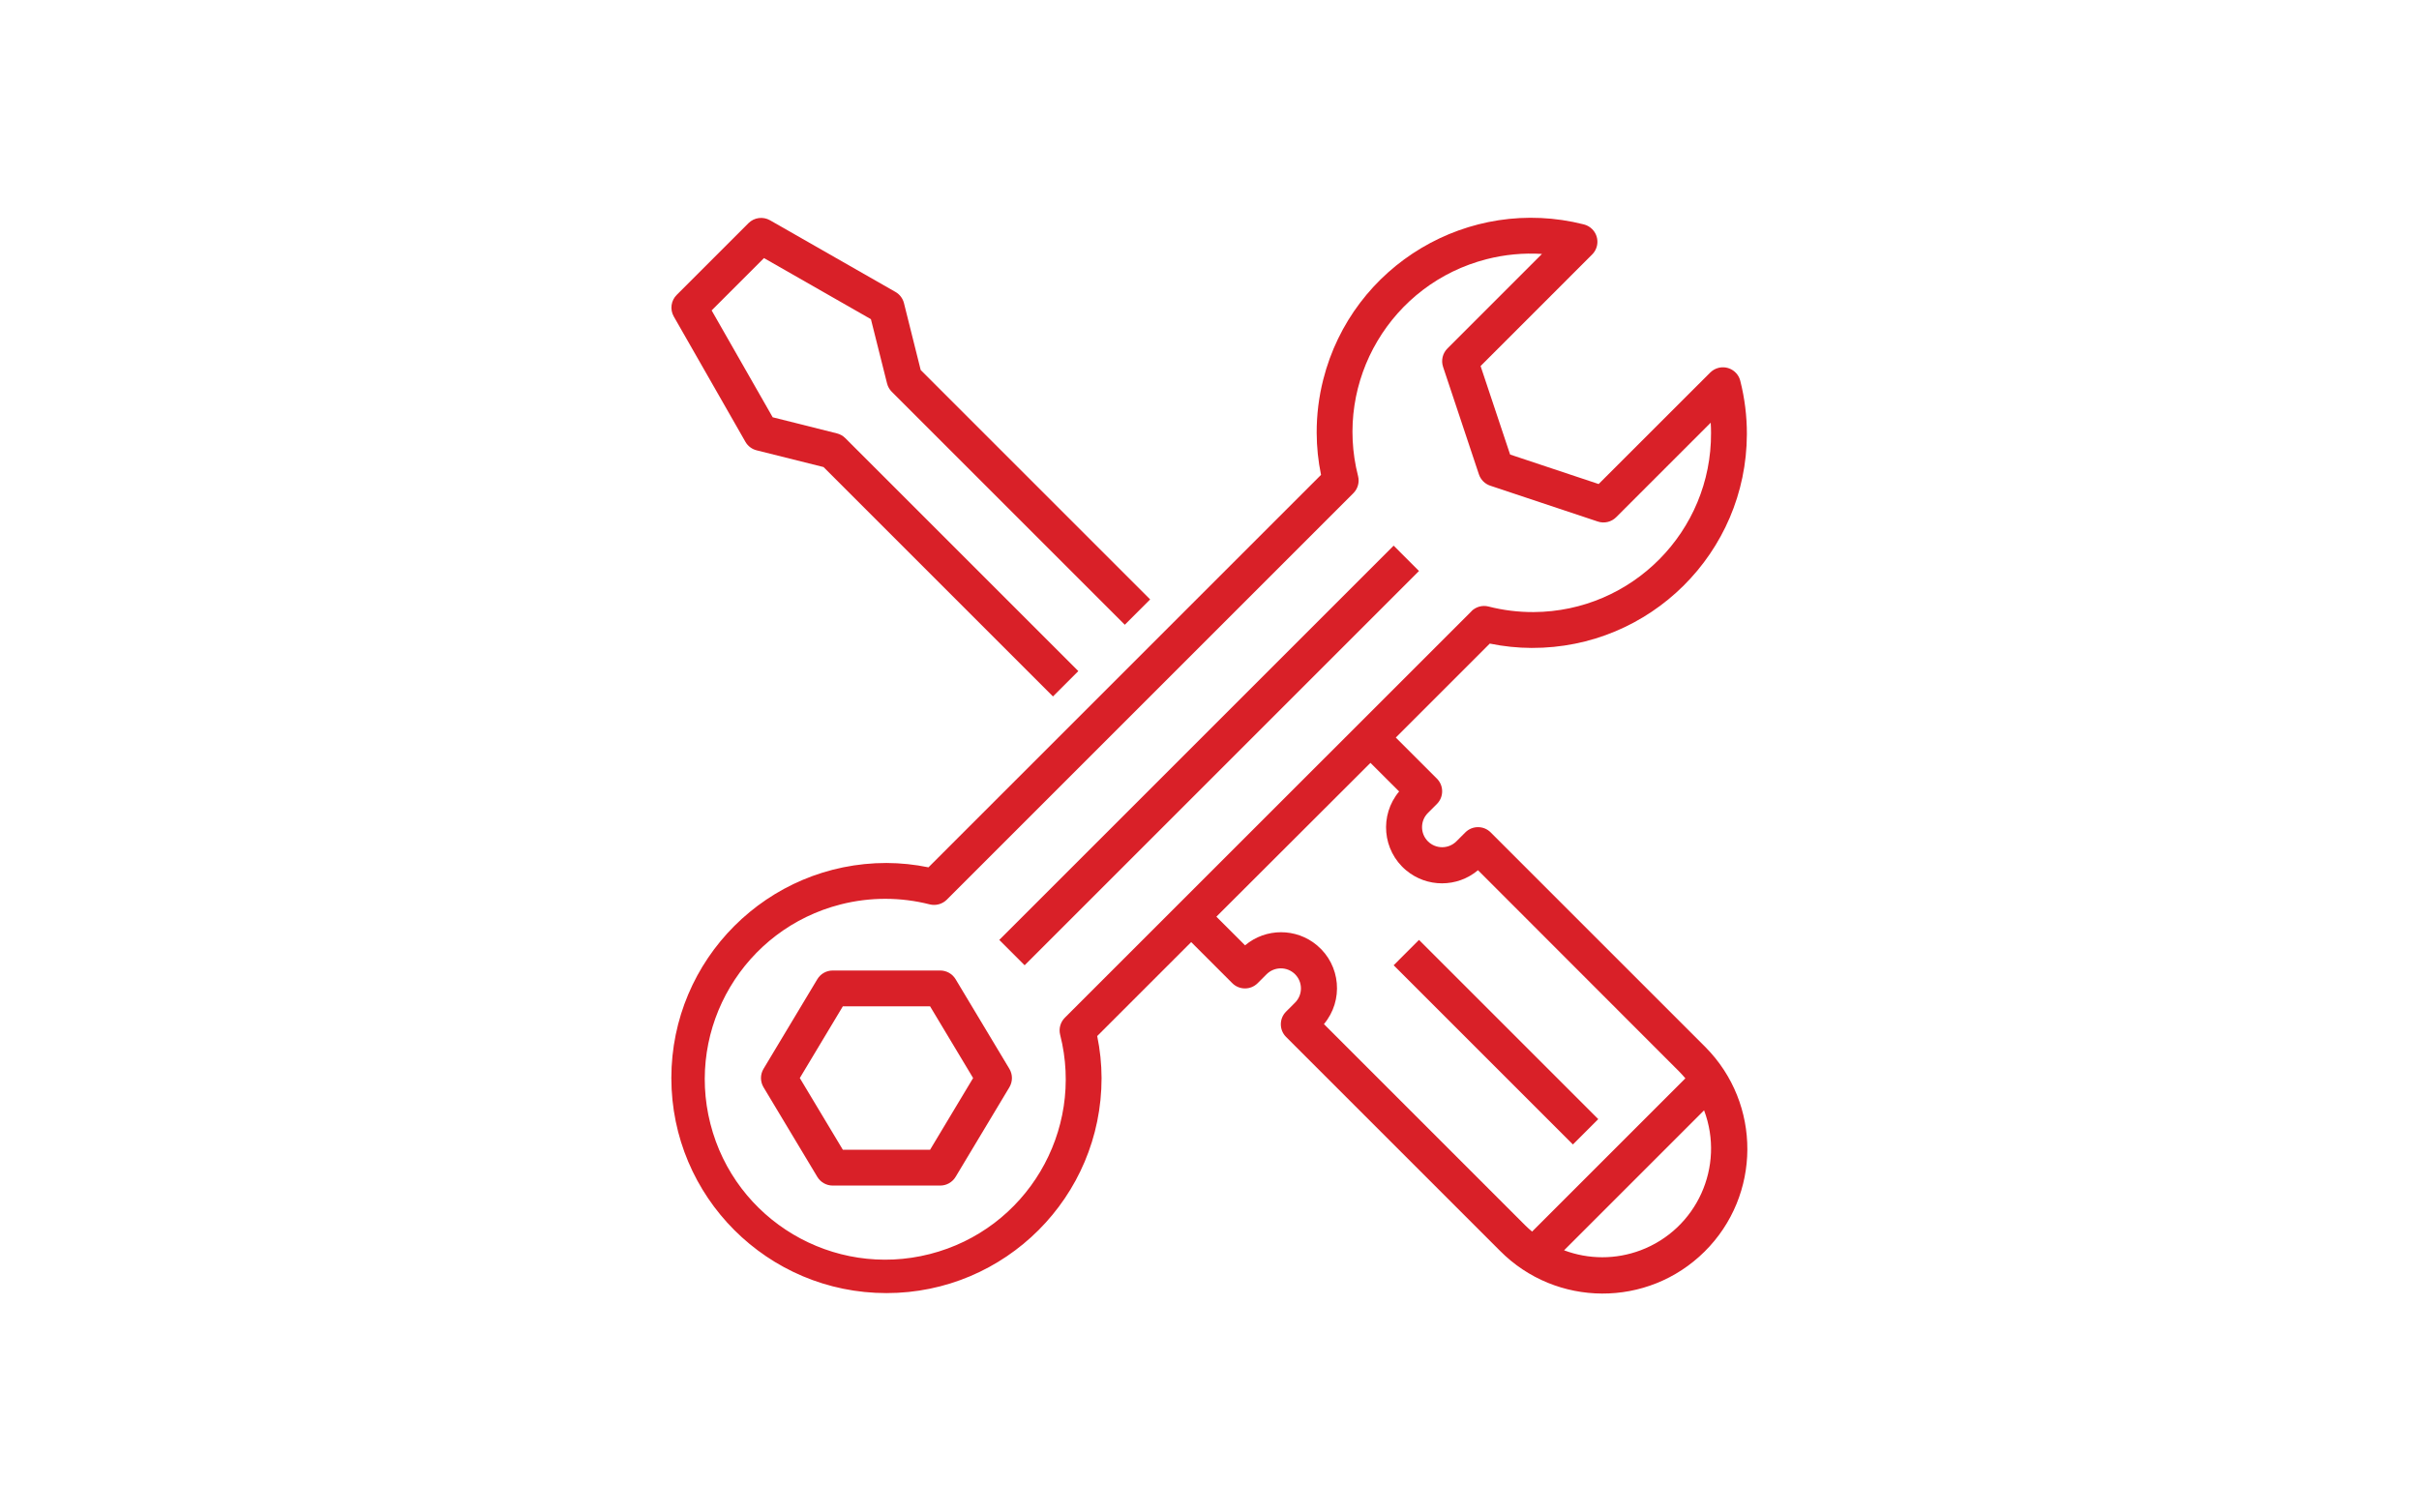
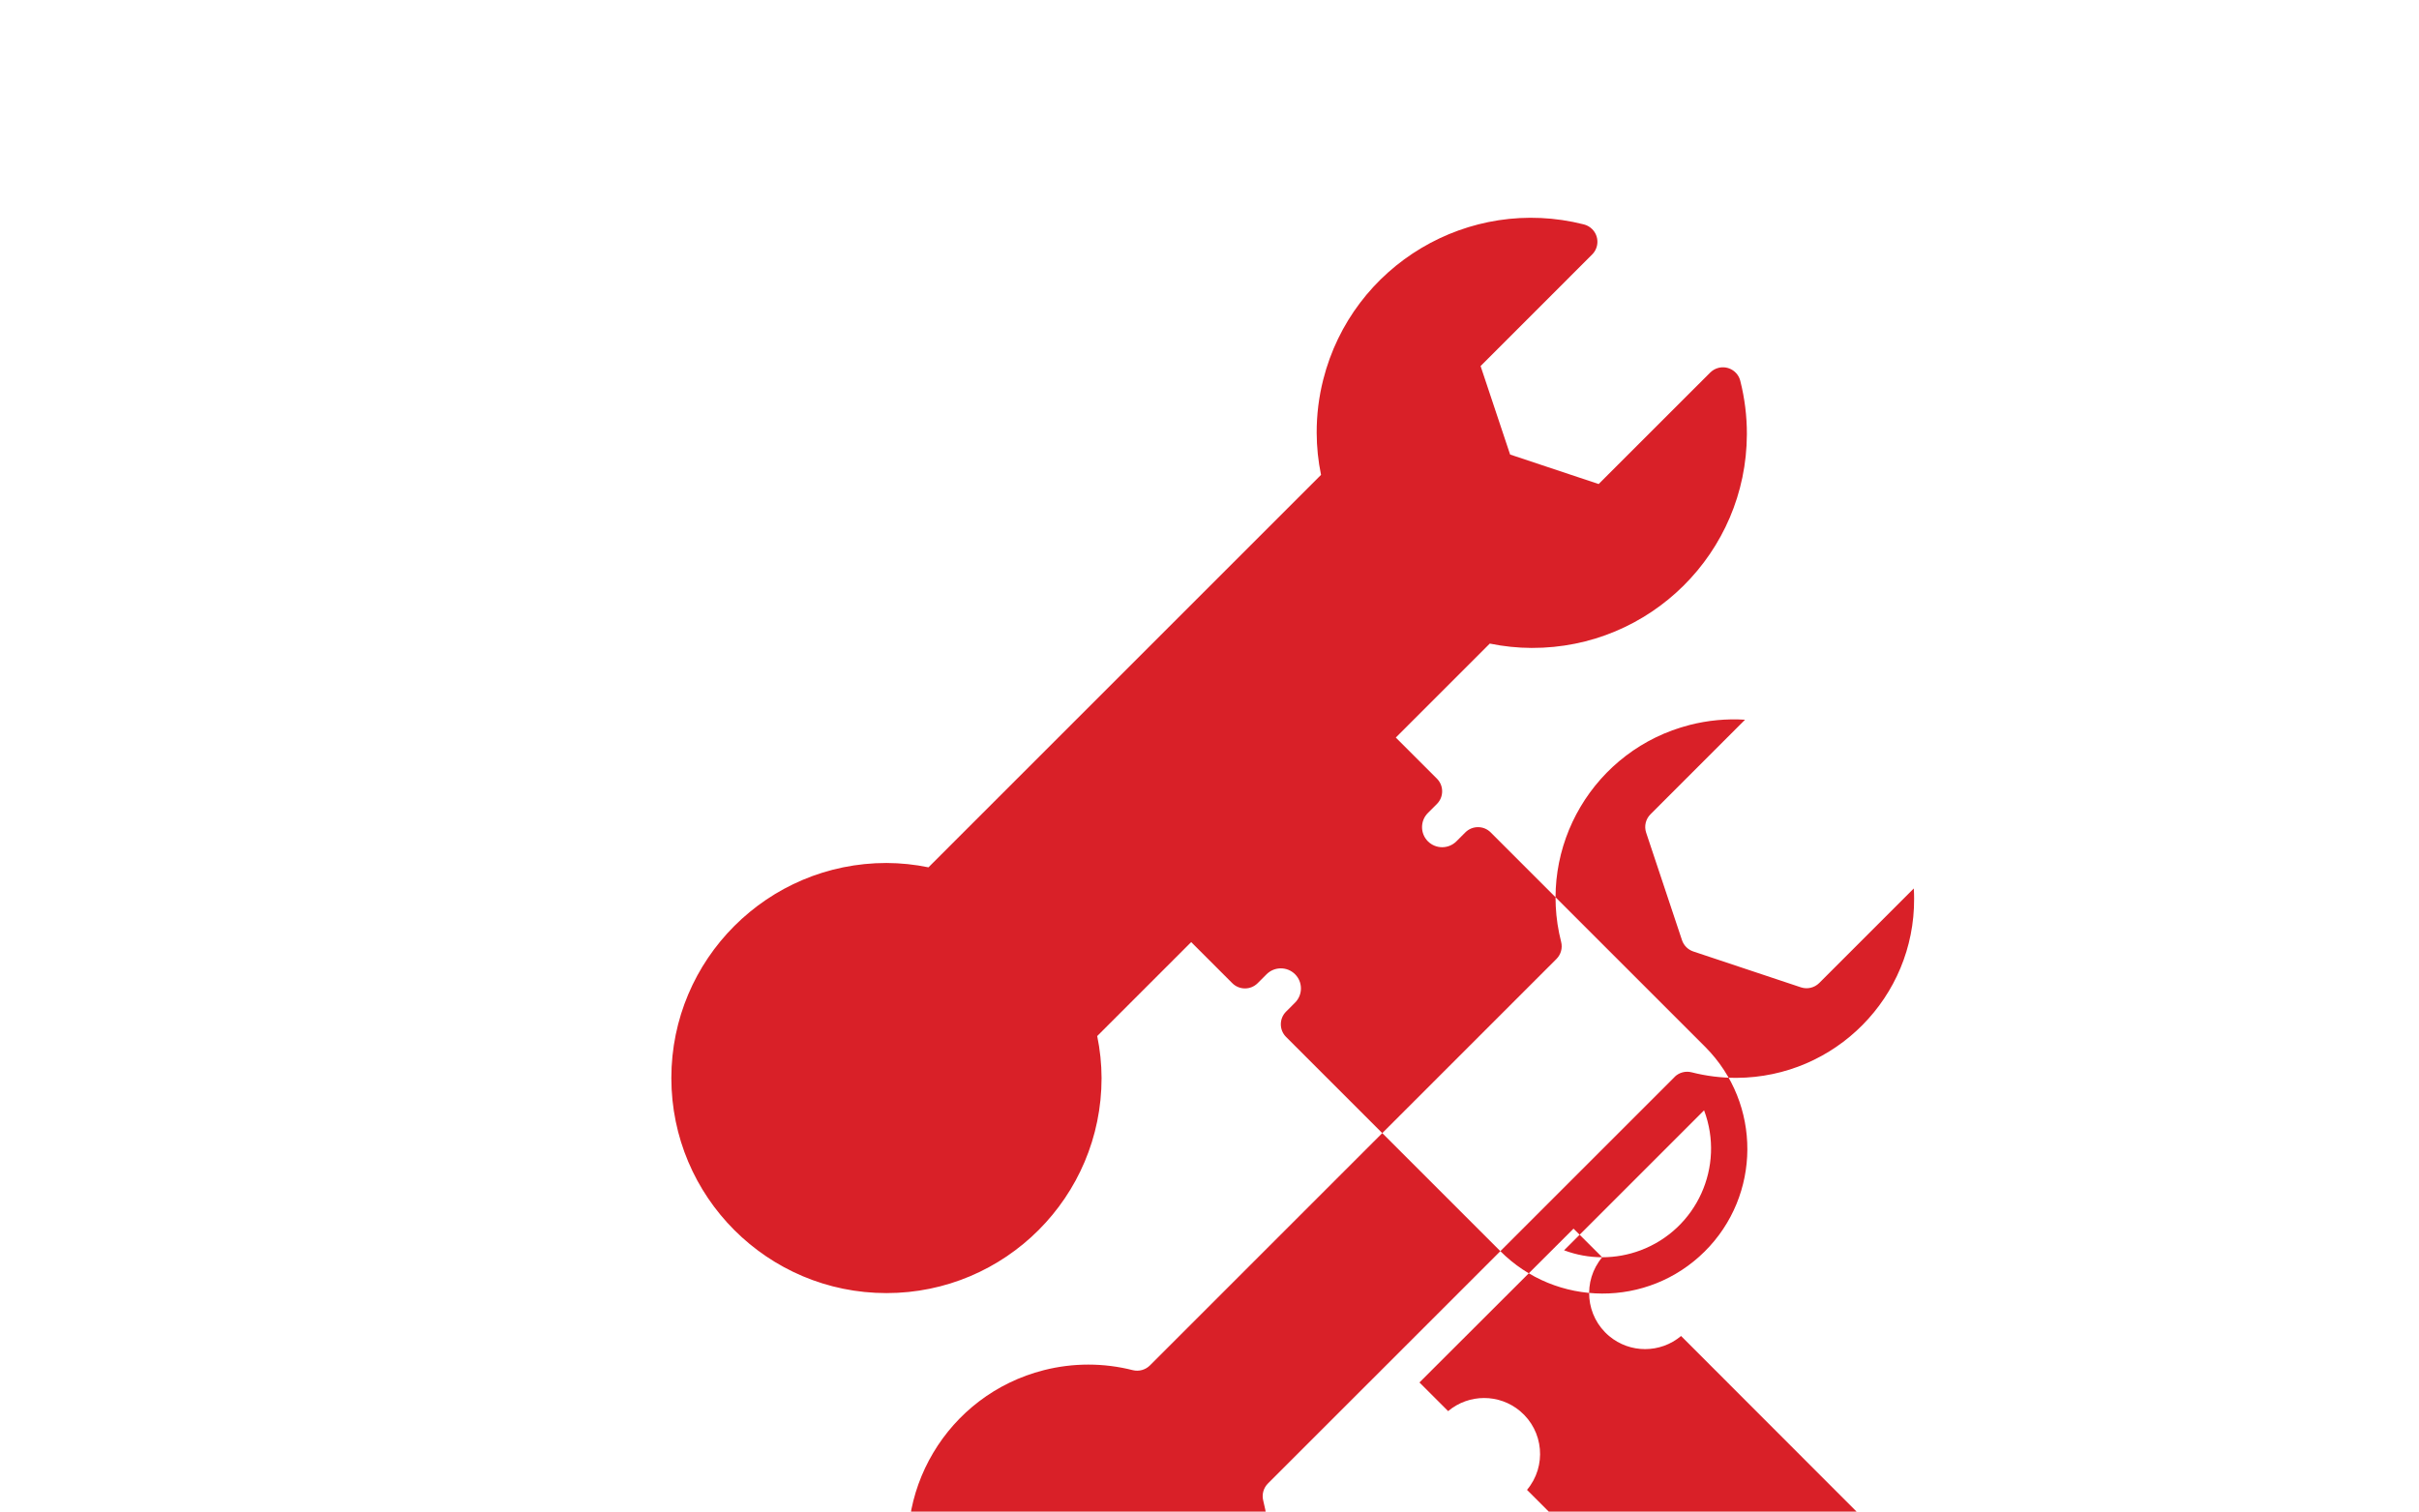
<svg xmlns="http://www.w3.org/2000/svg" width="100%" height="100%" viewBox="0 0 5334 3334" version="1.1" xml:space="preserve" style="fill-rule:evenodd;clip-rule:evenodd;stroke-linejoin:round;stroke-miterlimit:2;">
  <g>
-     <path d="M1485.57,697.796l158.116,276.686c5.333,9.349 14.26,16.114 24.699,18.732l147.514,36.878l505.941,505.941l55.903,-55.887l-513.86,-513.843c-5.057,-5.073 -11.398,-8.667 -18.341,-10.407l-141.742,-35.561l-134.619,-235.71l115.416,-115.416l235.807,134.749l35.578,141.742c1.724,6.959 5.333,13.317 10.39,18.374l513.86,513.86l55.887,-55.904l-505.941,-505.94l-36.878,-147.433c-2.618,-10.455 -9.383,-19.399 -18.732,-24.748l-276.703,-158.1c-15.431,-8.78 -34.846,-6.179 -47.431,6.358l-158.1,158.116c-12.715,12.504 -15.479,31.951 -6.764,47.513Z" style="fill:#d92028;fill-rule:nonzero;" />
    <path d="M3128.93,1259.33l-869.587,869.603l-55.903,-55.903l869.604,-869.587l55.886,55.887Z" style="fill:#d92028;fill-rule:nonzero;" />
-     <path d="M2107.14,2159.7c-7.154,-11.903 -20,-19.171 -33.886,-19.171l-237.158,0c-13.87,0 -26.732,7.268 -33.87,19.171l-118.587,197.628c-7.528,12.521 -7.528,28.179 0,40.716l118.587,197.628c7.138,11.887 20,19.171 33.87,19.171l237.158,0c13.886,0 26.732,-7.284 33.886,-19.171l118.571,-197.628c7.528,-12.537 7.528,-28.195 0,-40.716l-118.571,-197.628Zm-56.244,376.085l-192.425,0l-94.863,-158.099l94.863,-158.116l192.425,0l94.863,158.116l-94.863,158.099Z" style="fill:#d92028;fill-rule:nonzero;" />
-     <path d="M3377.64,1429.04c261.06,0.878 473.42,-210.051 474.298,-471.111c0.13,-39.741 -4.748,-79.318 -14.52,-117.839c-5.269,-21.187 -26.716,-34.082 -47.903,-28.813c-6.96,1.739 -13.301,5.333 -18.375,10.39l-246.051,245.889l-195.222,-65.058l-65.107,-195.173l246.052,-246.1c15.431,-15.447 15.415,-40.472 -0.032,-55.903c-5.09,-5.09 -11.496,-8.699 -18.505,-10.423c-253.173,-64.115 -510.363,89.139 -574.478,342.297c-9.74,38.407 -14.602,77.887 -14.472,117.513c0.098,31.122 3.301,62.147 9.61,92.619l-865.652,865.636c-30.472,-6.293 -61.497,-9.496 -92.603,-9.61c-261.97,0 -474.331,212.36 -474.331,474.331c0,261.954 212.361,474.314 474.331,474.314c261.954,0 474.315,-212.36 474.315,-474.314c-0.098,-31.122 -3.317,-62.147 -9.61,-92.619l207.238,-207.238l90.635,90.635c15.448,15.431 40.456,15.431 55.903,0l19.757,-19.773c17.333,-17.219 45.35,-17.219 62.683,0c17.318,17.269 17.35,45.302 0.082,62.619c-0.017,0.016 -0.049,0.049 -0.082,0.081l-19.756,19.757c-15.431,15.431 -15.431,40.455 0,55.887l471.518,471.517c124.017,125.156 326.003,126.067 451.159,2.049c125.14,-124.018 126.051,-326.02 2.033,-451.16c-0.667,-0.683 -1.35,-1.366 -2.033,-2.048l-471.517,-471.502c-15.431,-15.431 -40.456,-15.431 -55.887,0l-19.757,19.756c-17.349,17.236 -45.35,17.236 -62.699,0c-17.301,-17.268 -17.35,-45.301 -0.082,-62.602c0.033,-0.032 0.065,-0.049 0.082,-0.081l19.772,-19.773c15.431,-15.431 15.431,-40.456 0,-55.887l-90.635,-90.635l207.238,-207.238c30.472,6.293 61.497,9.512 92.603,9.61Zm155.302,1343.92c-28.715,-0.049 -57.187,-5.236 -84.066,-15.334l308.703,-308.719c46.586,123.92 -16.098,262.133 -140.018,308.719c-27.041,10.163 -55.708,15.366 -84.619,15.334Zm-447.793,-1027.31c-43.773,52.212 -36.911,130.034 15.301,173.791c45.886,38.456 112.765,38.423 158.603,-0.114l443.582,443.973c4.814,4.829 9.318,9.918 13.675,15.089l-337.955,337.955c-5.187,-4.341 -10.276,-8.845 -15.106,-13.675l-443.923,-443.956c43.772,-52.212 36.911,-130.034 -15.301,-173.791c-45.887,-38.472 -112.782,-38.423 -158.62,0.098l-63.237,-63.237l339.728,-339.223l63.253,63.09Zm159.611,-397.549l-896.677,896.498c-9.837,9.821 -13.789,24.082 -10.439,37.561c54.228,212.962 -74.456,429.566 -287.434,483.778c-212.962,54.229 -429.566,-74.456 -483.794,-287.434c-54.212,-212.962 74.472,-429.566 287.45,-483.794c64.424,-16.39 131.92,-16.39 196.344,0c13.48,3.301 27.707,-0.65 37.561,-10.423l896.466,-896.514c9.821,-9.822 13.772,-24.082 10.39,-37.546c-53.854,-210.474 73.107,-424.752 283.581,-478.623c39.773,-10.163 80.911,-14.065 121.887,-11.512l-208.506,208.587c-10.586,10.57 -14.293,26.228 -9.561,40.424l79.041,237.173c3.952,11.789 13.22,21.057 25.025,24.976l237.174,79.058c14.179,4.732 29.837,1.041 40.423,-9.529l208.506,-208.506c0.472,7.545 0.716,15.008 0.716,22.439c1.105,217.19 -174.051,394.151 -391.241,395.273c-33.577,0.163 -67.041,-3.968 -99.562,-12.293c-13.48,-3.366 -27.74,0.569 -37.561,10.391l0.211,0l0,0.016Z" style="fill:#d92028;fill-rule:nonzero;" />
-     <path d="M3524.22,2468.3l-55.903,55.903l-395.257,-395.257l55.887,-55.903l395.273,395.257Z" style="fill:#d92028;fill-rule:nonzero;" />
+     <path d="M3377.64,1429.04c261.06,0.878 473.42,-210.051 474.298,-471.111c0.13,-39.741 -4.748,-79.318 -14.52,-117.839c-5.269,-21.187 -26.716,-34.082 -47.903,-28.813c-6.96,1.739 -13.301,5.333 -18.375,10.39l-246.051,245.889l-195.222,-65.058l-65.107,-195.173l246.052,-246.1c15.431,-15.447 15.415,-40.472 -0.032,-55.903c-5.09,-5.09 -11.496,-8.699 -18.505,-10.423c-253.173,-64.115 -510.363,89.139 -574.478,342.297c-9.74,38.407 -14.602,77.887 -14.472,117.513c0.098,31.122 3.301,62.147 9.61,92.619l-865.652,865.636c-30.472,-6.293 -61.497,-9.496 -92.603,-9.61c-261.97,0 -474.331,212.36 -474.331,474.331c0,261.954 212.361,474.314 474.331,474.314c261.954,0 474.315,-212.36 474.315,-474.314c-0.098,-31.122 -3.317,-62.147 -9.61,-92.619l207.238,-207.238l90.635,90.635c15.448,15.431 40.456,15.431 55.903,0l19.757,-19.773c17.333,-17.219 45.35,-17.219 62.683,0c17.318,17.269 17.35,45.302 0.082,62.619c-0.017,0.016 -0.049,0.049 -0.082,0.081l-19.756,19.757c-15.431,15.431 -15.431,40.455 0,55.887l471.518,471.517c124.017,125.156 326.003,126.067 451.159,2.049c125.14,-124.018 126.051,-326.02 2.033,-451.16c-0.667,-0.683 -1.35,-1.366 -2.033,-2.048l-471.517,-471.502c-15.431,-15.431 -40.456,-15.431 -55.887,0l-19.757,19.756c-17.349,17.236 -45.35,17.236 -62.699,0c-17.301,-17.268 -17.35,-45.301 -0.082,-62.602c0.033,-0.032 0.065,-0.049 0.082,-0.081l19.772,-19.773c15.431,-15.431 15.431,-40.456 0,-55.887l-90.635,-90.635l207.238,-207.238c30.472,6.293 61.497,9.512 92.603,9.61Zm155.302,1343.92c-28.715,-0.049 -57.187,-5.236 -84.066,-15.334l308.703,-308.719c46.586,123.92 -16.098,262.133 -140.018,308.719c-27.041,10.163 -55.708,15.366 -84.619,15.334Zc-43.773,52.212 -36.911,130.034 15.301,173.791c45.886,38.456 112.765,38.423 158.603,-0.114l443.582,443.973c4.814,4.829 9.318,9.918 13.675,15.089l-337.955,337.955c-5.187,-4.341 -10.276,-8.845 -15.106,-13.675l-443.923,-443.956c43.772,-52.212 36.911,-130.034 -15.301,-173.791c-45.887,-38.472 -112.782,-38.423 -158.62,0.098l-63.237,-63.237l339.728,-339.223l63.253,63.09Zm159.611,-397.549l-896.677,896.498c-9.837,9.821 -13.789,24.082 -10.439,37.561c54.228,212.962 -74.456,429.566 -287.434,483.778c-212.962,54.229 -429.566,-74.456 -483.794,-287.434c-54.212,-212.962 74.472,-429.566 287.45,-483.794c64.424,-16.39 131.92,-16.39 196.344,0c13.48,3.301 27.707,-0.65 37.561,-10.423l896.466,-896.514c9.821,-9.822 13.772,-24.082 10.39,-37.546c-53.854,-210.474 73.107,-424.752 283.581,-478.623c39.773,-10.163 80.911,-14.065 121.887,-11.512l-208.506,208.587c-10.586,10.57 -14.293,26.228 -9.561,40.424l79.041,237.173c3.952,11.789 13.22,21.057 25.025,24.976l237.174,79.058c14.179,4.732 29.837,1.041 40.423,-9.529l208.506,-208.506c0.472,7.545 0.716,15.008 0.716,22.439c1.105,217.19 -174.051,394.151 -391.241,395.273c-33.577,0.163 -67.041,-3.968 -99.562,-12.293c-13.48,-3.366 -27.74,0.569 -37.561,10.391l0.211,0l0,0.016Z" style="fill:#d92028;fill-rule:nonzero;" />
  </g>
</svg>